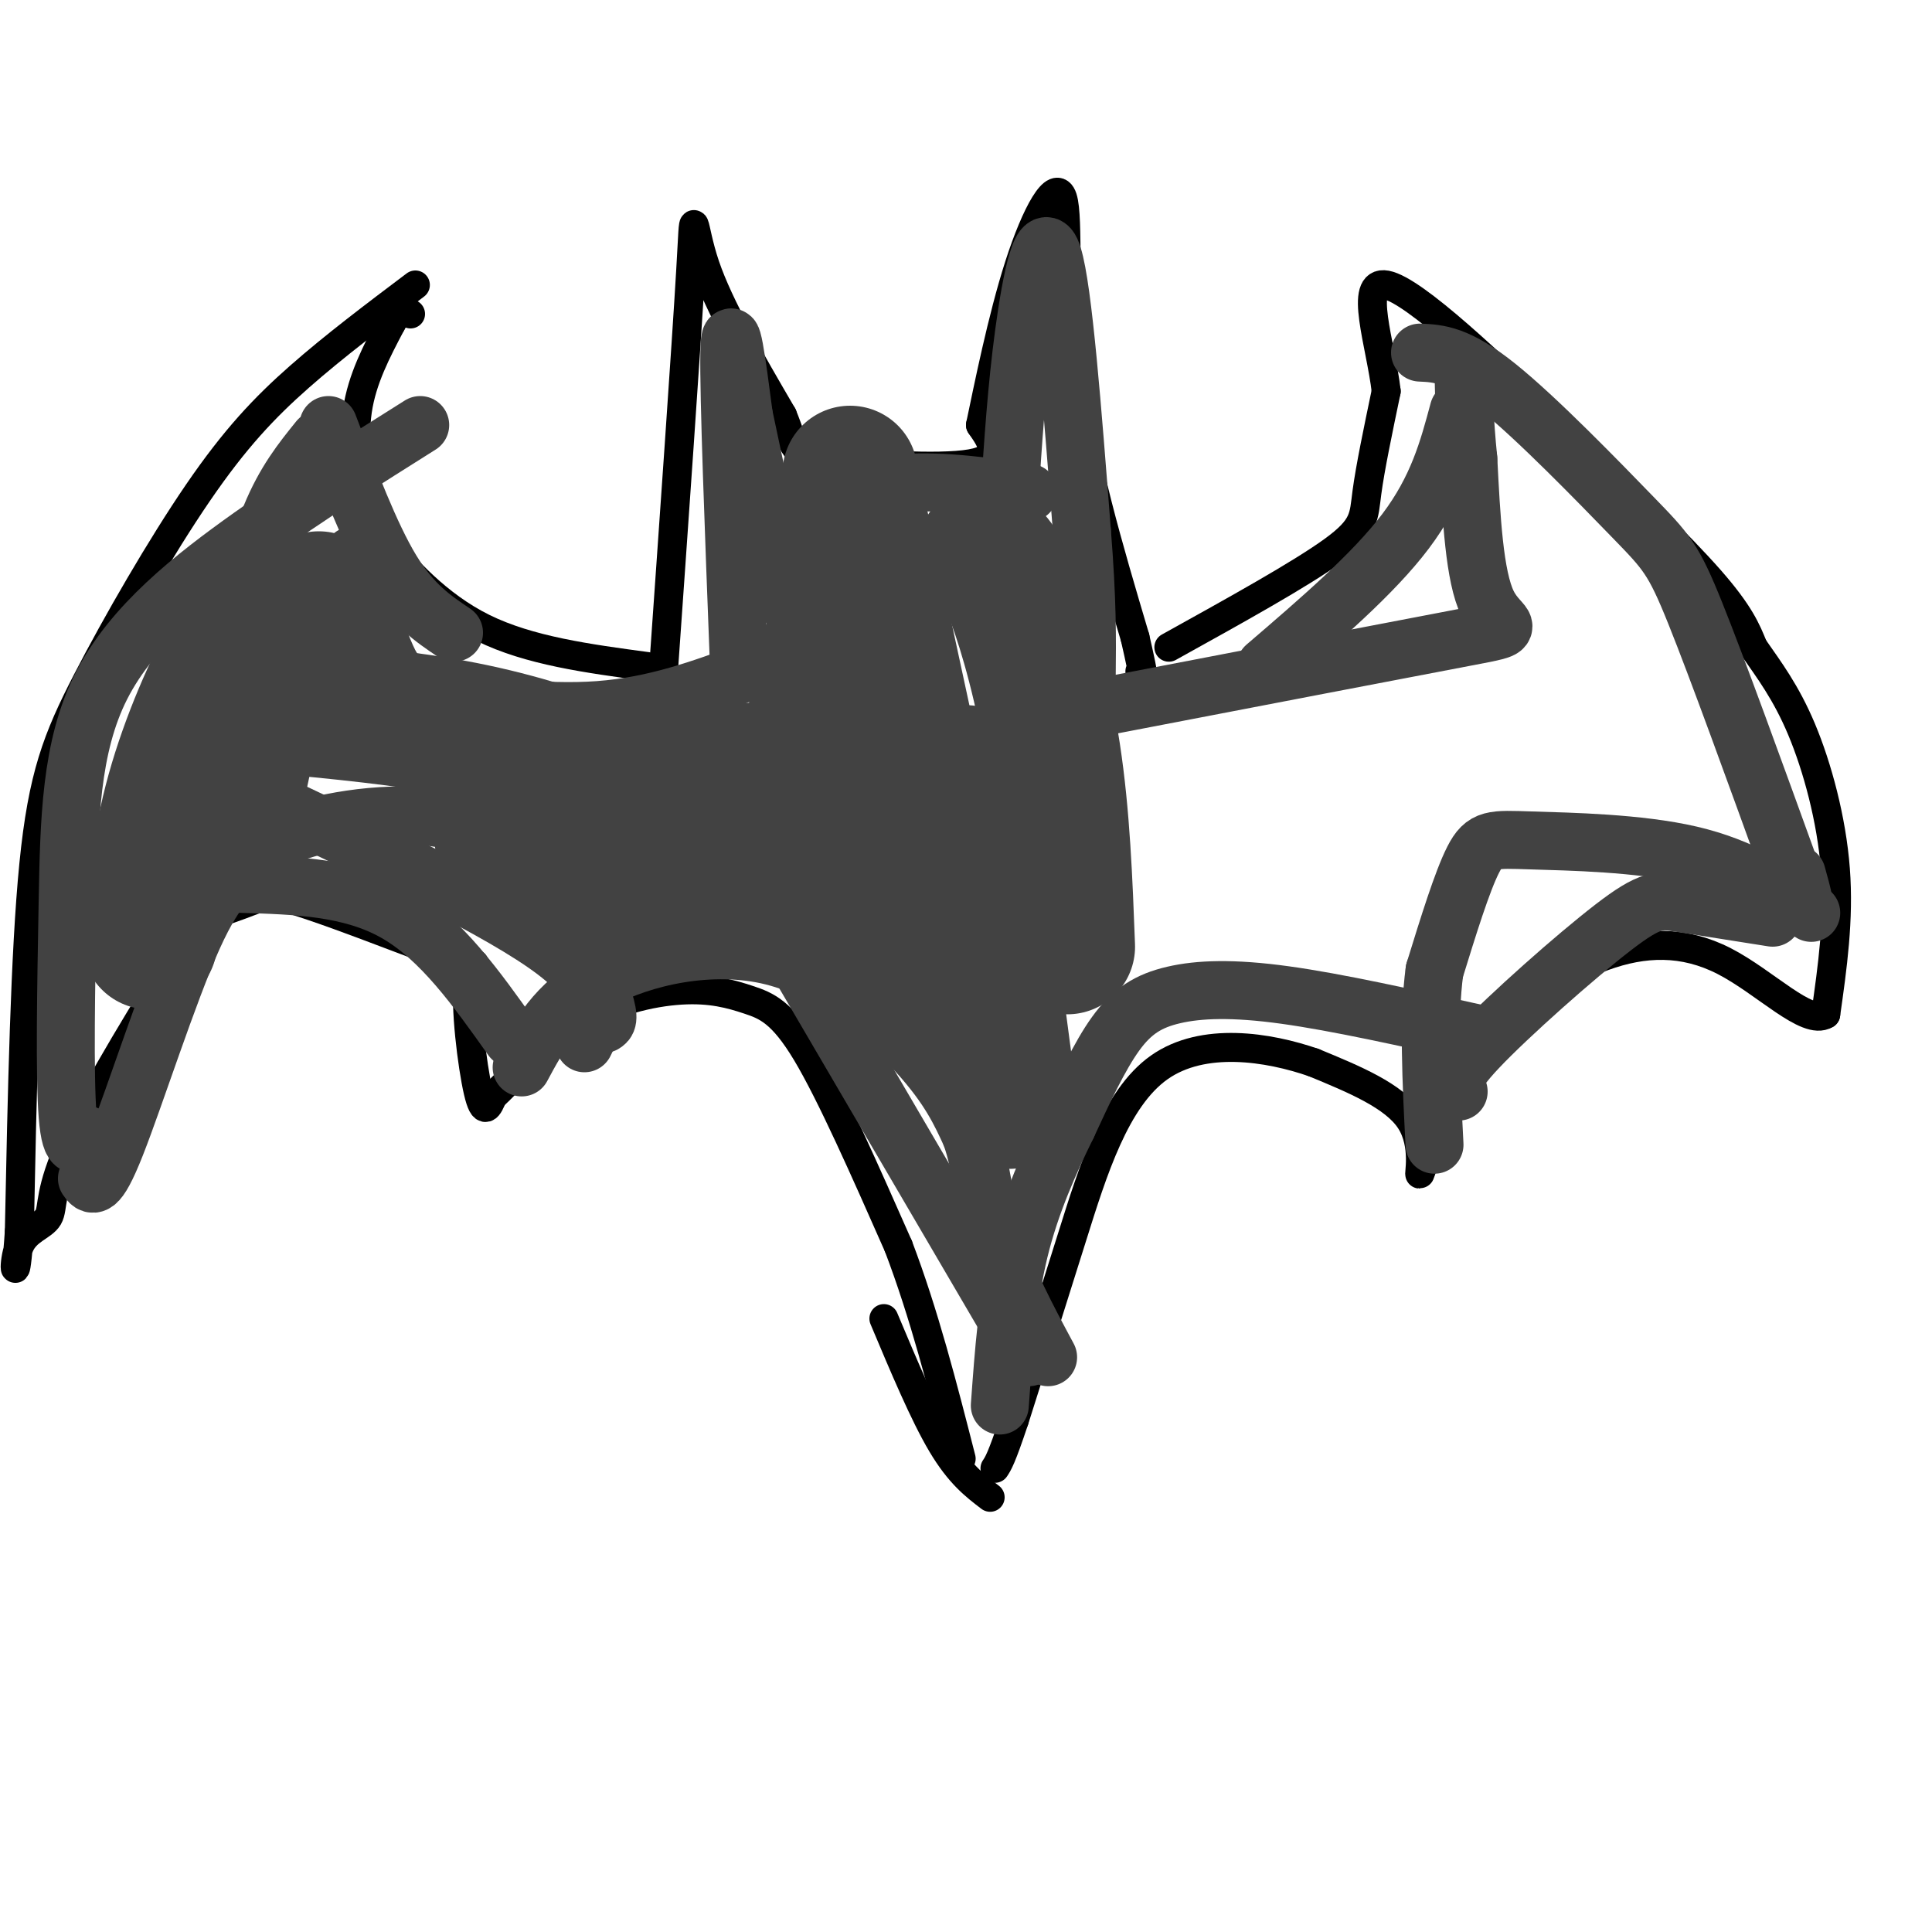
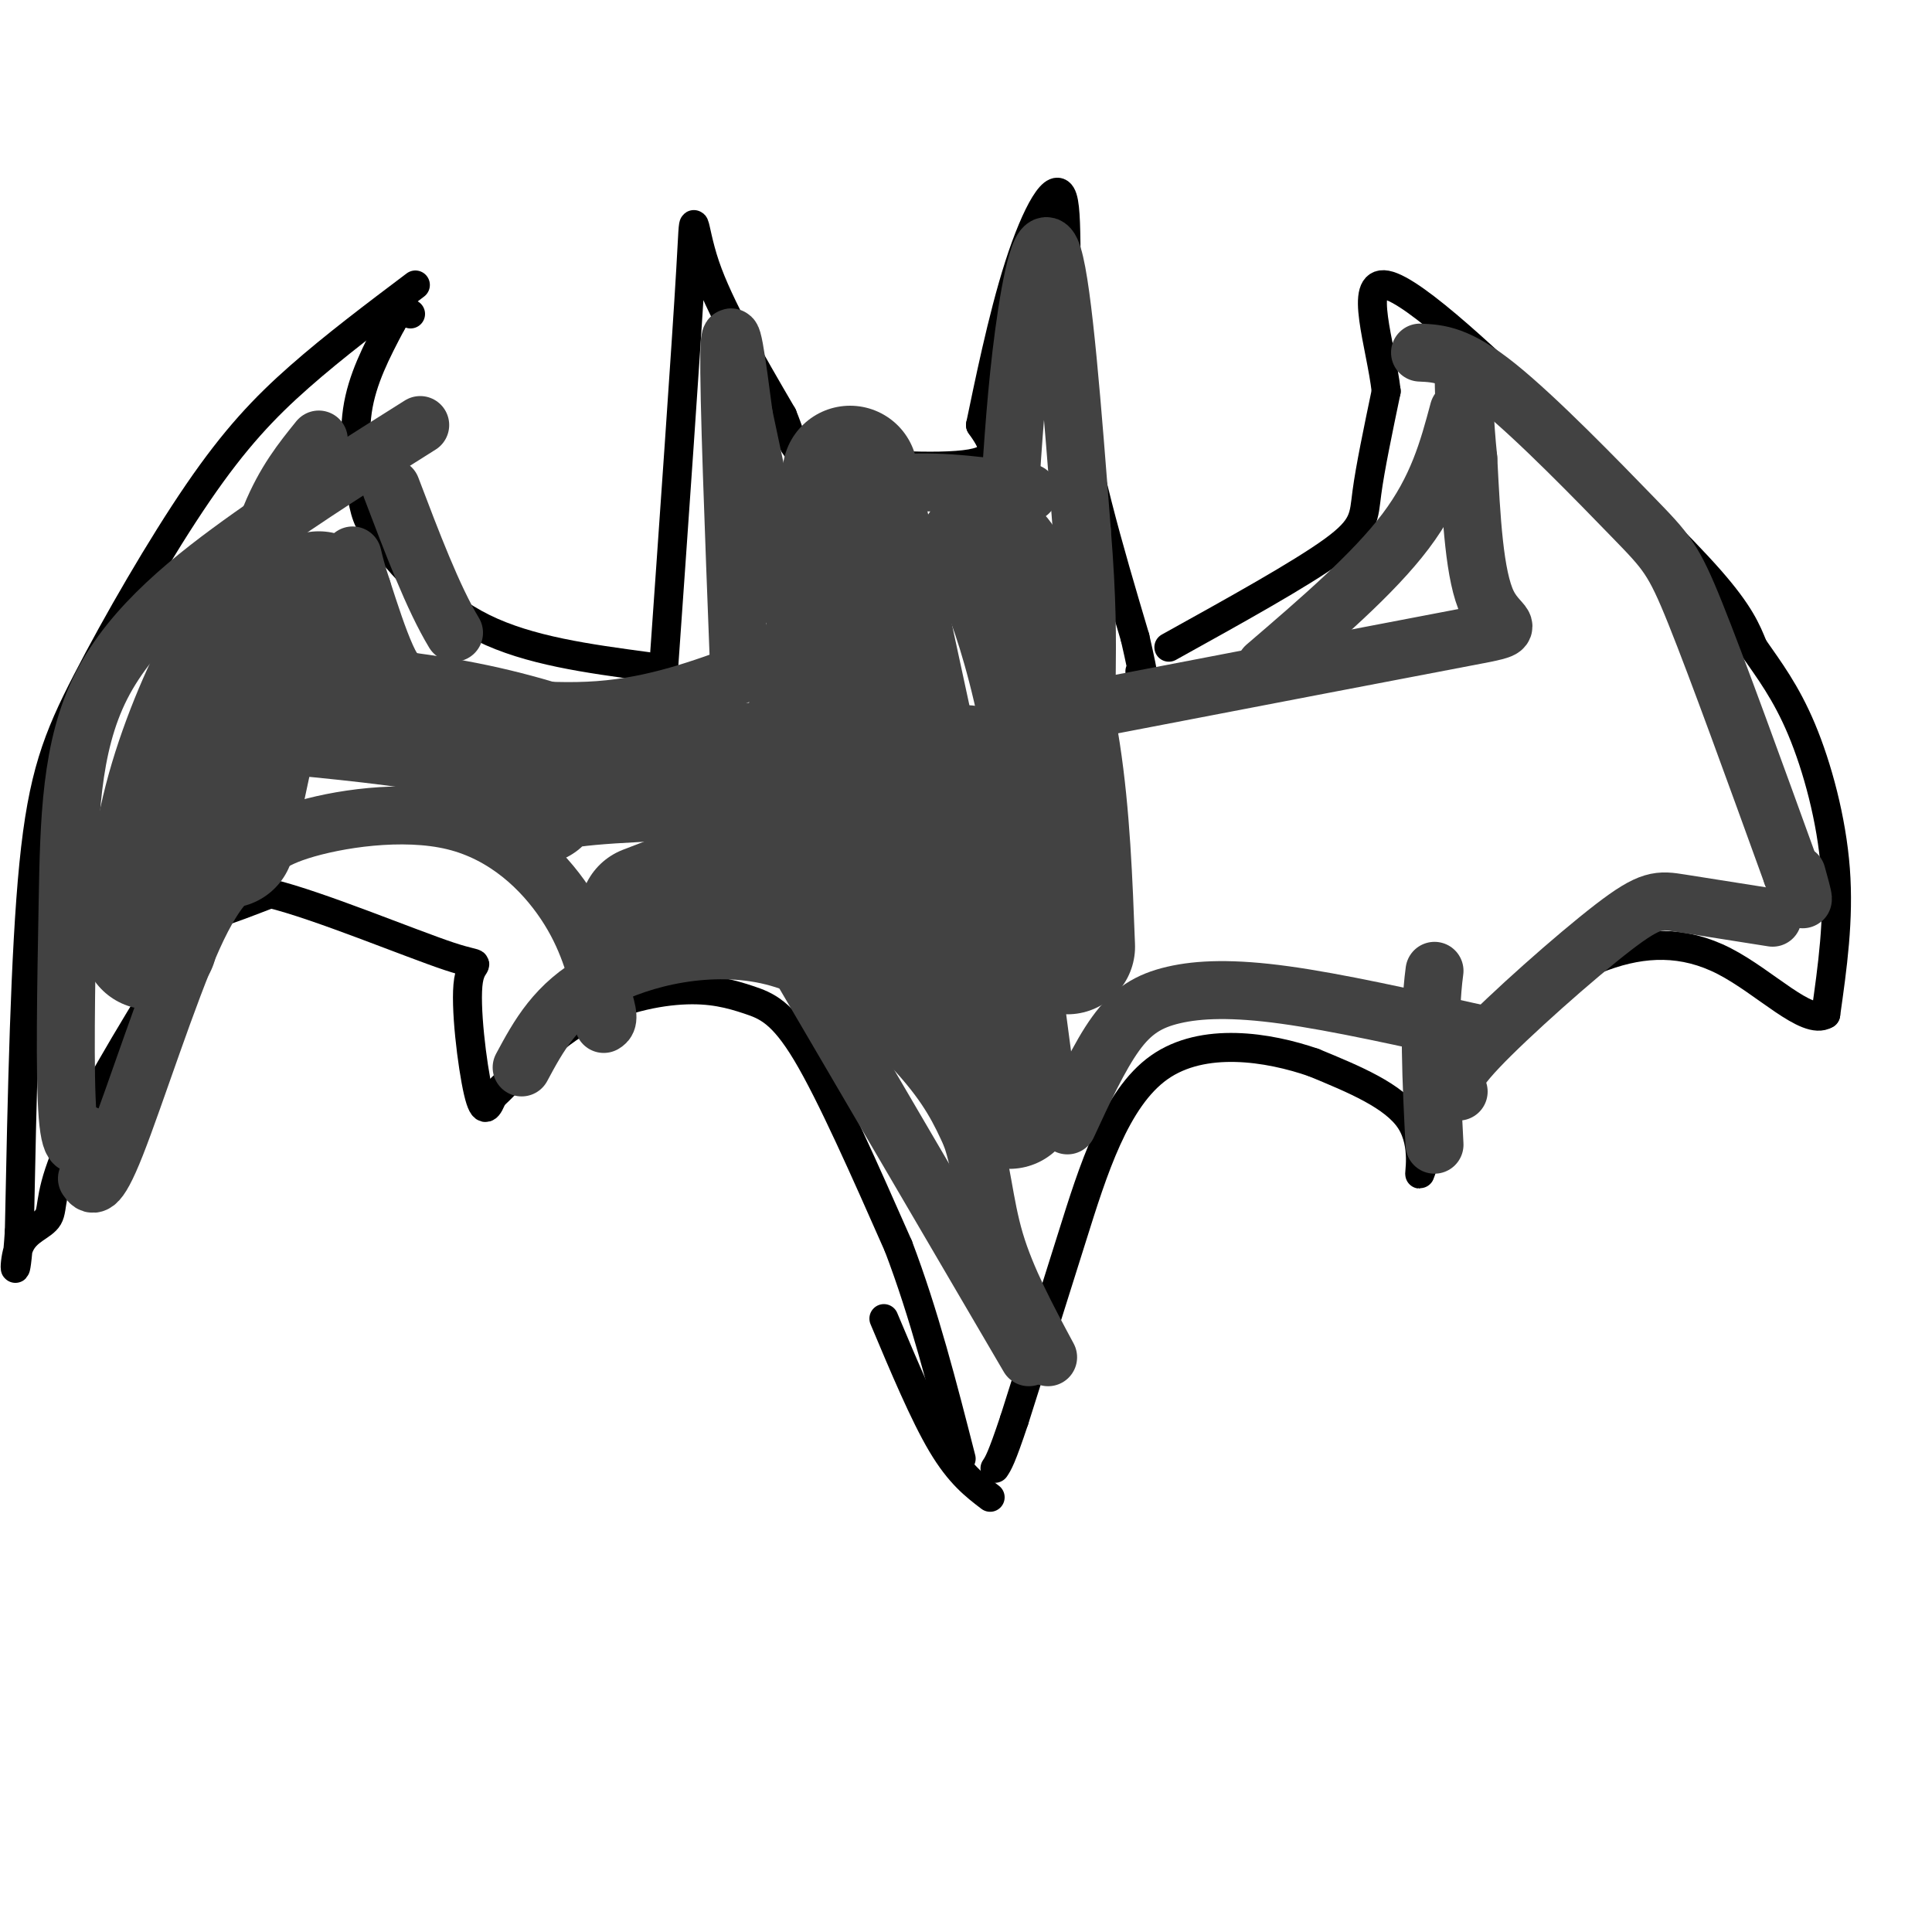
<svg xmlns="http://www.w3.org/2000/svg" viewBox="0 0 400 400" version="1.1">
  <g fill="none" stroke="#000000" stroke-width="6" stroke-linecap="round" stroke-linejoin="round">
    <path d="M137,144c2.556,-36.356 5.111,-72.711 6,-88c0.889,-15.289 0.111,-9.511 3,-1c2.889,8.511 9.444,19.756 16,31" />
    <path d="M162,86c2.750,6.679 1.625,7.875 9,9c7.375,1.125 23.250,2.179 30,1c6.750,-1.179 4.375,-4.589 2,-8" />
    <path d="M203,88c1.566,-7.445 4.482,-22.057 8,-33c3.518,-10.943 7.640,-18.215 9,-14c1.360,4.215 -0.040,19.919 2,37c2.040,17.081 7.520,35.541 13,54" />
    <path d="M235,132c2.333,10.167 1.667,8.583 1,7" />
    <path d="M134,138c-12.238,-1.644 -24.475,-3.289 -34,-8c-9.525,-4.711 -16.337,-12.490 -20,-17c-3.663,-4.510 -4.179,-5.753 -5,-10c-0.821,-4.247 -1.949,-11.499 -1,-18c0.949,-6.501 3.974,-12.250 7,-18" />
    <path d="M81,67c1.833,-3.333 2.917,-2.667 4,-2" />
    <path d="M86,59c-8.380,6.313 -16.759,12.625 -24,19c-7.241,6.375 -13.343,12.812 -21,24c-7.657,11.188 -16.869,27.128 -23,39c-6.131,11.872 -9.180,19.678 -11,38c-1.820,18.322 -2.410,47.161 -3,76" />
    <path d="M4,255c-0.836,12.697 -1.426,6.438 0,3c1.426,-3.438 4.868,-4.057 6,-6c1.132,-1.943 -0.047,-5.212 5,-16c5.047,-10.788 16.320,-29.097 22,-38c5.680,-8.903 5.766,-8.401 8,-9c2.234,-0.599 6.617,-2.300 11,-4" />
    <path d="M56,185c9.861,2.386 29.014,10.351 37,13c7.986,2.649 4.804,-0.018 4,5c-0.804,5.018 0.770,17.719 2,23c1.230,5.281 2.115,3.140 3,1" />
    <path d="M102,227c3.172,-2.798 9.601,-10.294 17,-15c7.399,-4.706 15.767,-6.622 22,-7c6.233,-0.378 10.332,0.783 14,2c3.668,1.217 6.905,2.491 12,11c5.095,8.509 12.047,24.255 19,40" />
    <path d="M186,258c5.333,14.000 9.167,29.000 13,44" />
    <path d="M242,134c13.667,-7.578 27.333,-15.156 34,-20c6.667,-4.844 6.333,-6.956 7,-12c0.667,-5.044 2.333,-13.022 4,-21" />
    <path d="M287,81c-1.097,-9.600 -5.841,-23.099 0,-22c5.841,1.099 22.265,16.796 36,30c13.735,13.204 24.781,23.915 31,31c6.219,7.085 7.609,10.542 9,14" />
    <path d="M363,134c3.214,4.643 6.750,9.250 10,17c3.250,7.750 6.214,18.643 7,29c0.786,10.357 -0.607,20.179 -2,30" />
    <path d="M378,210c-3.869,2.386 -12.542,-6.649 -21,-11c-8.458,-4.351 -16.700,-4.018 -25,-1c-8.300,3.018 -16.657,8.719 -22,14c-5.343,5.281 -7.671,10.140 -10,15" />
    <path d="M300,227c-3.024,6.452 -5.583,15.083 -6,16c-0.417,0.917 1.310,-5.881 -2,-11c-3.310,-5.119 -11.655,-8.560 -20,-12" />
    <path d="M272,220c-9.405,-3.262 -22.917,-5.417 -32,1c-9.083,6.417 -13.738,21.405 -18,35c-4.262,13.595 -8.131,25.798 -12,38" />
    <path d="M210,294c-2.667,8.000 -3.333,9.000 -4,10" />
    <path d="M205,310c-3.167,-2.417 -6.333,-4.833 -10,-11c-3.667,-6.167 -7.833,-16.083 -12,-26" />
  </g>
  <g fill="none" stroke="#424242" stroke-width="12" stroke-linecap="round" stroke-linejoin="round">
    <path d="M153,138c-1.083,-28.167 -2.167,-56.333 -2,-65c0.167,-8.667 1.583,2.167 3,13" />
    <path d="M154,86c1.833,8.500 4.917,23.250 8,38" />
    <path d="M158,111c1.089,-1.933 2.178,-3.867 7,-6c4.822,-2.133 13.378,-4.467 22,-5c8.622,-0.533 17.311,0.733 26,2" />
    <path d="M209,103c0.733,-11.311 1.467,-22.622 3,-34c1.533,-11.378 3.867,-22.822 6,-16c2.133,6.822 4.067,31.911 6,57" />
    <path d="M224,110c1.167,14.500 1.083,22.250 1,30" />
    <path d="M230,146c30.178,-5.800 60.356,-11.600 73,-14c12.644,-2.400 7.756,-1.400 5,-7c-2.756,-5.600 -3.378,-17.800 -4,-30" />
    <path d="M304,95c-0.833,-8.167 -0.917,-13.583 -1,-19" />
    <path d="M262,138c11.167,-9.583 22.333,-19.167 29,-28c6.667,-8.833 8.833,-16.917 11,-25" />
    <path d="M294,73c3.863,0.179 7.726,0.357 16,7c8.274,6.643 20.958,19.750 28,27c7.042,7.250 8.440,8.643 13,20c4.560,11.357 12.280,32.679 20,54" />
    <path d="M371,181c3.500,9.000 2.250,4.500 1,0" />
-     <path d="M375,189c-7.143,-4.750 -14.286,-9.500 -25,-12c-10.714,-2.500 -25.000,-2.750 -33,-3c-8.000,-0.250 -9.714,-0.500 -12,4c-2.286,4.500 -5.143,13.750 -8,23" />
    <path d="M297,201c-1.333,9.833 -0.667,22.917 0,36" />
    <path d="M302,226c-1.173,-1.143 -2.345,-2.286 4,-9c6.345,-6.714 20.208,-19.000 28,-25c7.792,-6.000 9.512,-5.714 14,-5c4.488,0.714 11.744,1.857 19,3" />
    <path d="M306,214c-14.601,-3.256 -29.202,-6.512 -40,-8c-10.798,-1.488 -17.792,-1.208 -23,0c-5.208,1.208 -8.631,3.345 -12,8c-3.369,4.655 -6.685,11.827 -10,19" />
-     <path d="M221,233c-3.600,7.311 -7.600,16.089 -10,26c-2.400,9.911 -3.200,20.956 -4,32" />
    <path d="M155,139c-9.667,3.565 -19.333,7.131 -31,8c-11.667,0.869 -25.333,-0.958 -33,-3c-7.667,-2.042 -9.333,-4.298 -11,-8c-1.667,-3.702 -3.333,-8.851 -5,-14" />
    <path d="M75,122c-1.167,-3.500 -1.583,-5.250 -2,-7" />
-     <path d="M94,131c-4.333,-2.917 -8.667,-5.833 -13,-13c-4.333,-7.167 -8.667,-18.583 -13,-30" />
+     <path d="M94,131c-4.333,-7.167 -8.667,-18.583 -13,-30" />
    <path d="M87,88c-11.488,7.230 -22.976,14.459 -35,23c-12.024,8.541 -24.584,18.392 -31,31c-6.416,12.608 -6.689,27.971 -7,45c-0.311,17.029 -0.660,35.722 0,44c0.660,8.278 2.330,6.139 4,4" />
    <path d="M18,235c0.667,0.667 0.333,0.333 0,0" />
    <path d="M18,244c1.026,1.501 2.051,3.002 6,-7c3.949,-10.002 10.820,-31.508 16,-43c5.180,-11.492 8.667,-12.972 11,-15c2.333,-2.028 3.512,-4.606 11,-7c7.488,-2.394 21.285,-4.606 32,-2c10.715,2.606 18.347,10.030 23,17c4.653,6.970 6.326,13.485 8,20" />
    <path d="M125,207c1.333,4.167 0.667,4.583 0,5" />
-     <path d="M54,165c24.917,11.750 49.833,23.500 61,32c11.167,8.500 8.583,13.750 6,19" />
    <path d="M108,221c3.518,-6.548 7.036,-13.095 16,-18c8.964,-4.905 23.375,-8.167 36,-5c12.625,3.167 23.464,12.762 30,20c6.536,7.238 8.768,12.119 11,17" />
    <path d="M201,235c2.333,6.467 2.667,14.133 5,22c2.333,7.867 6.667,15.933 11,24" />
    <path d="M213,281c0.000,0.000 -48.000,-82.000 -48,-82" />
-     <path d="M106,215c-7.333,-10.333 -14.667,-20.667 -24,-26c-9.333,-5.333 -20.667,-5.667 -32,-6" />
    <path d="M66,91c-3.500,4.333 -7.000,8.667 -10,16c-3.000,7.333 -5.500,17.667 -8,28" />
  </g>
  <g fill="none" stroke="#424242" stroke-width="28" stroke-linecap="round" stroke-linejoin="round">
    <path d="M209,228c0.000,0.000 -9.000,-68.000 -9,-68" />
    <path d="M200,209c0.000,0.000 -24.000,-111.000 -24,-111" />
    <path d="M221,196c-0.511,-13.556 -1.022,-27.111 -3,-40c-1.978,-12.889 -5.422,-25.111 -8,-32c-2.578,-6.889 -4.289,-8.444 -6,-10" />
    <path d="M175,124c-2.518,7.577 -5.036,15.155 -6,23c-0.964,7.845 -0.375,15.958 0,23c0.375,7.042 0.536,13.012 2,18c1.464,4.988 4.232,8.994 7,13" />
-     <path d="M179,175c0.000,0.000 -75.000,-1.000 -75,-1" />
    <path d="M176,159c-21.583,0.500 -43.167,1.000 -54,2c-10.833,1.000 -10.917,2.500 -11,4" />
    <path d="M173,174c0.000,0.000 -39.000,15.000 -39,15" />
    <path d="M127,160c-9.583,-3.333 -19.167,-6.667 -31,-9c-11.833,-2.333 -25.917,-3.667 -40,-5" />
    <path d="M31,195c1.000,-10.111 2.000,-20.222 5,-31c3.000,-10.778 8.000,-22.222 12,-29c4.000,-6.778 7.000,-8.889 10,-11" />
    <path d="M47,174c2.917,-14.333 5.833,-28.667 9,-37c3.167,-8.333 6.583,-10.667 10,-13" />
  </g>
</svg>